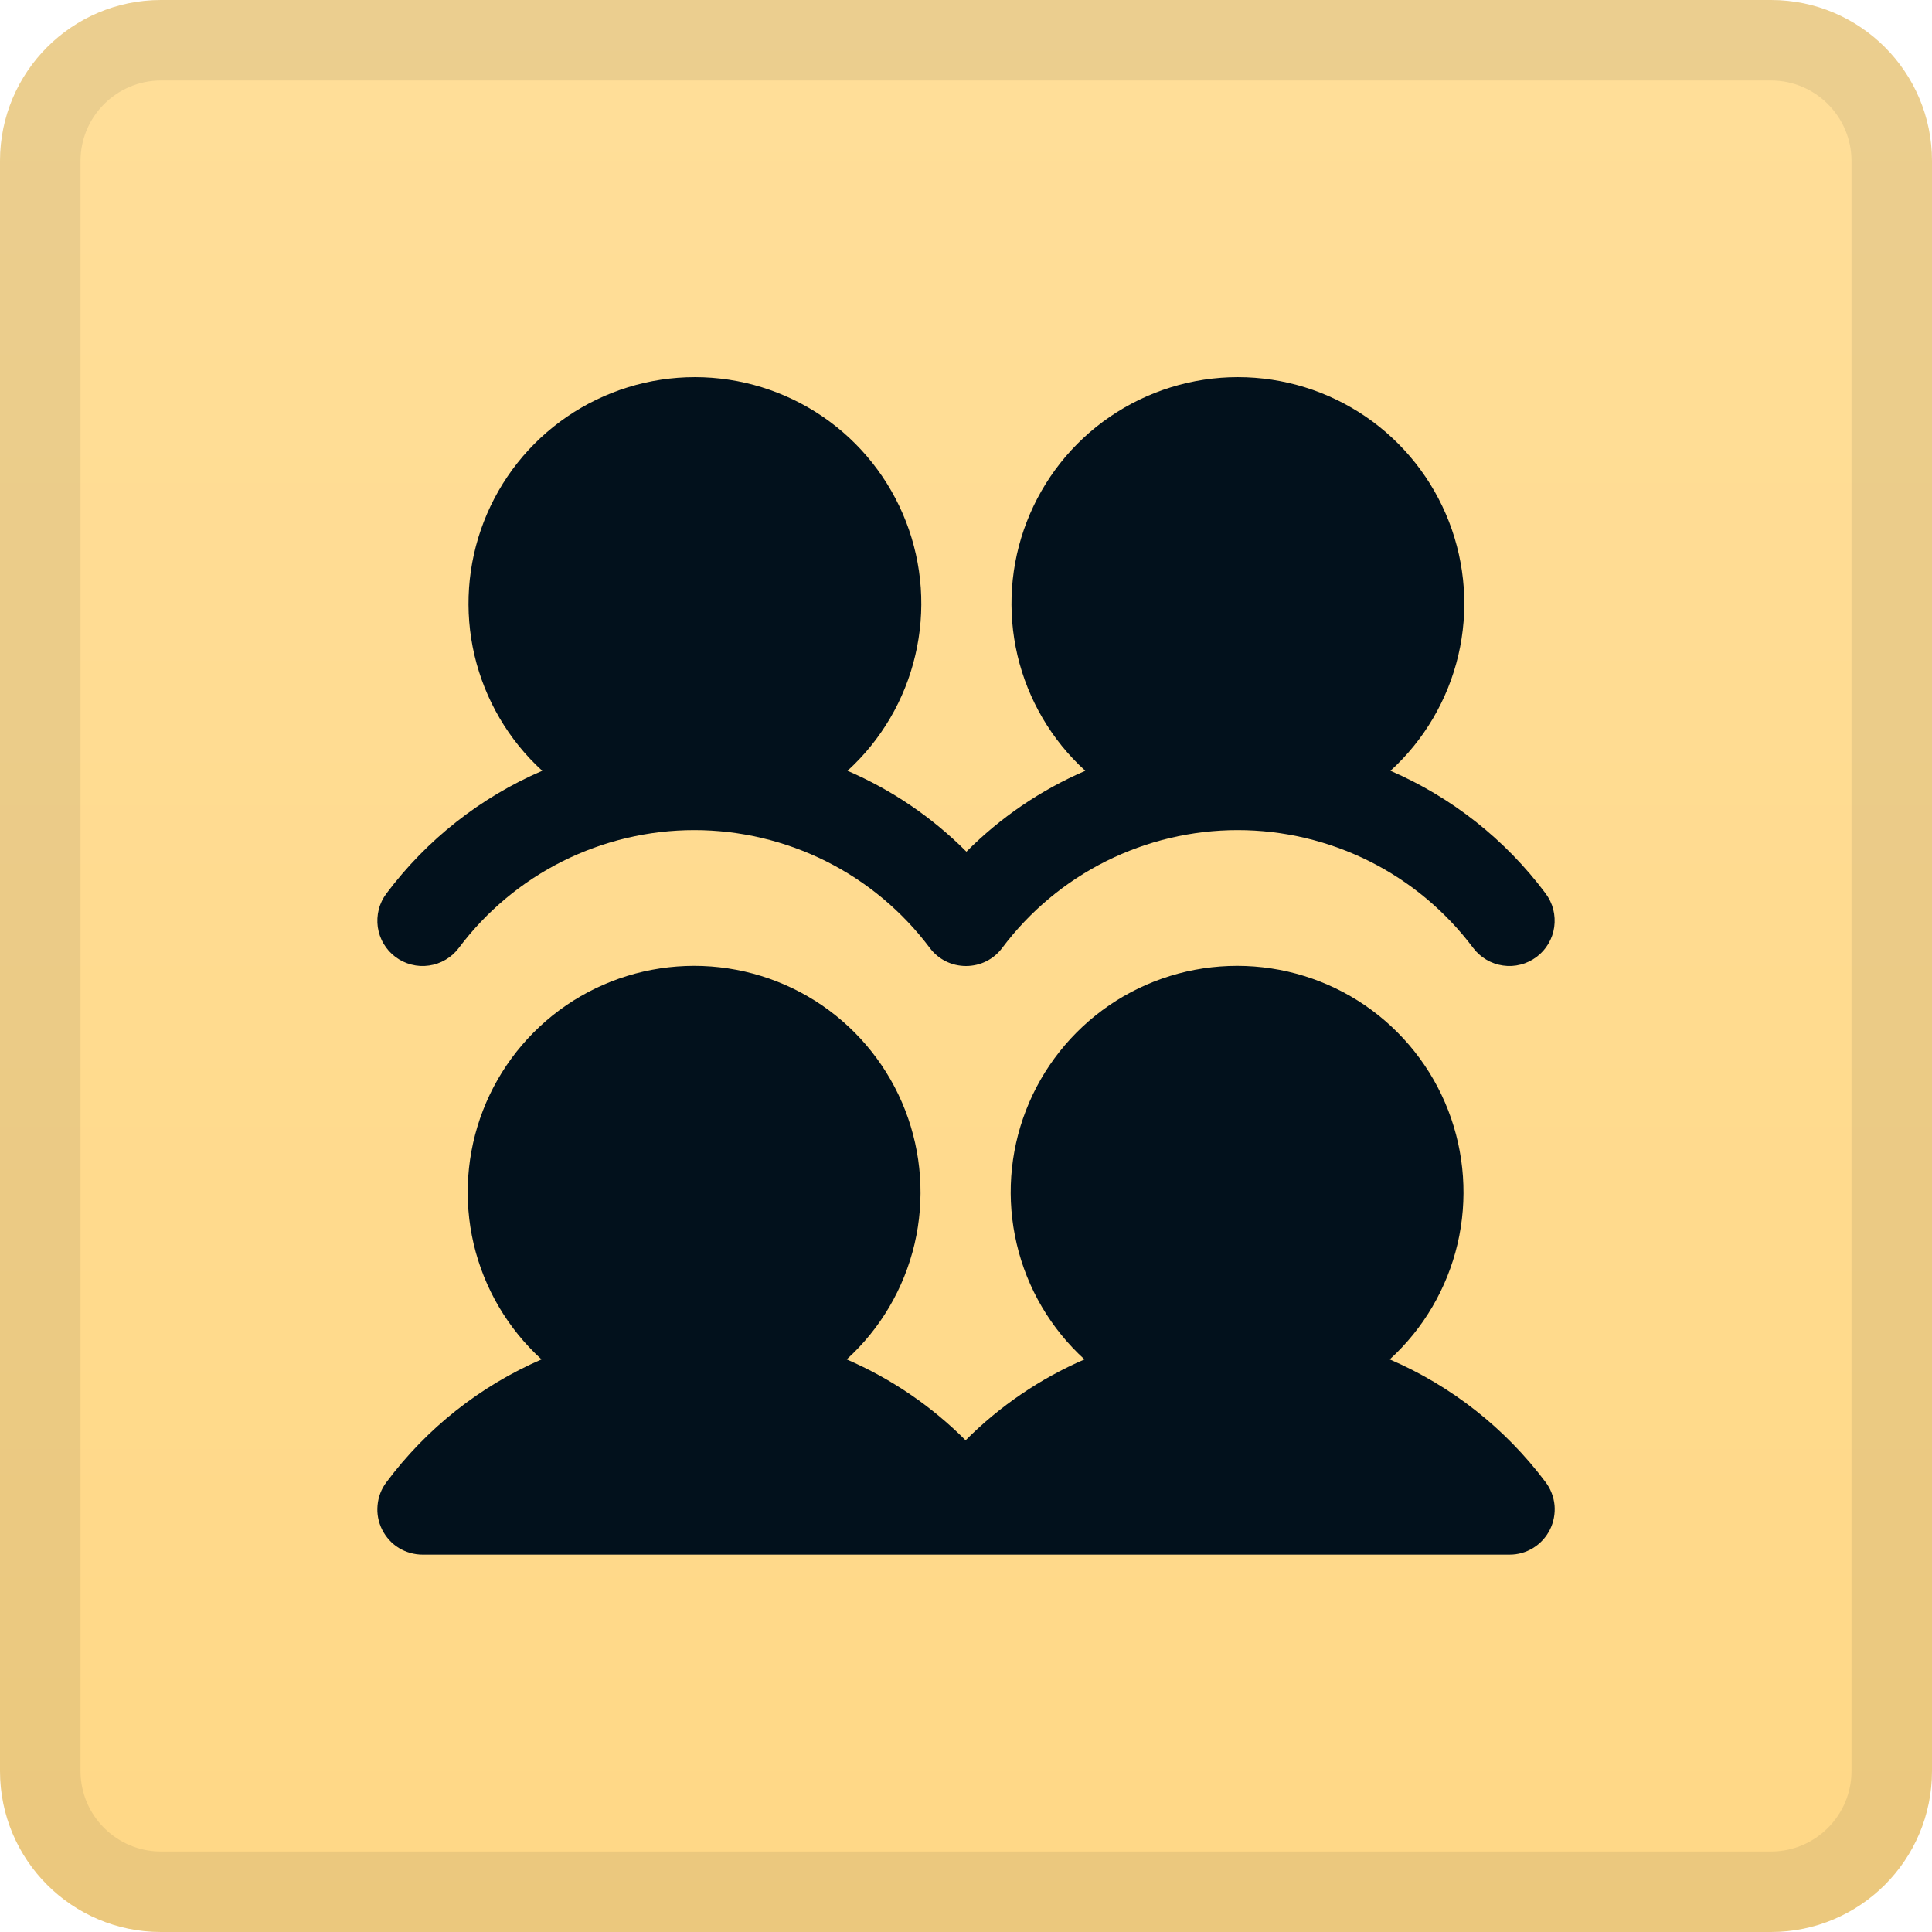
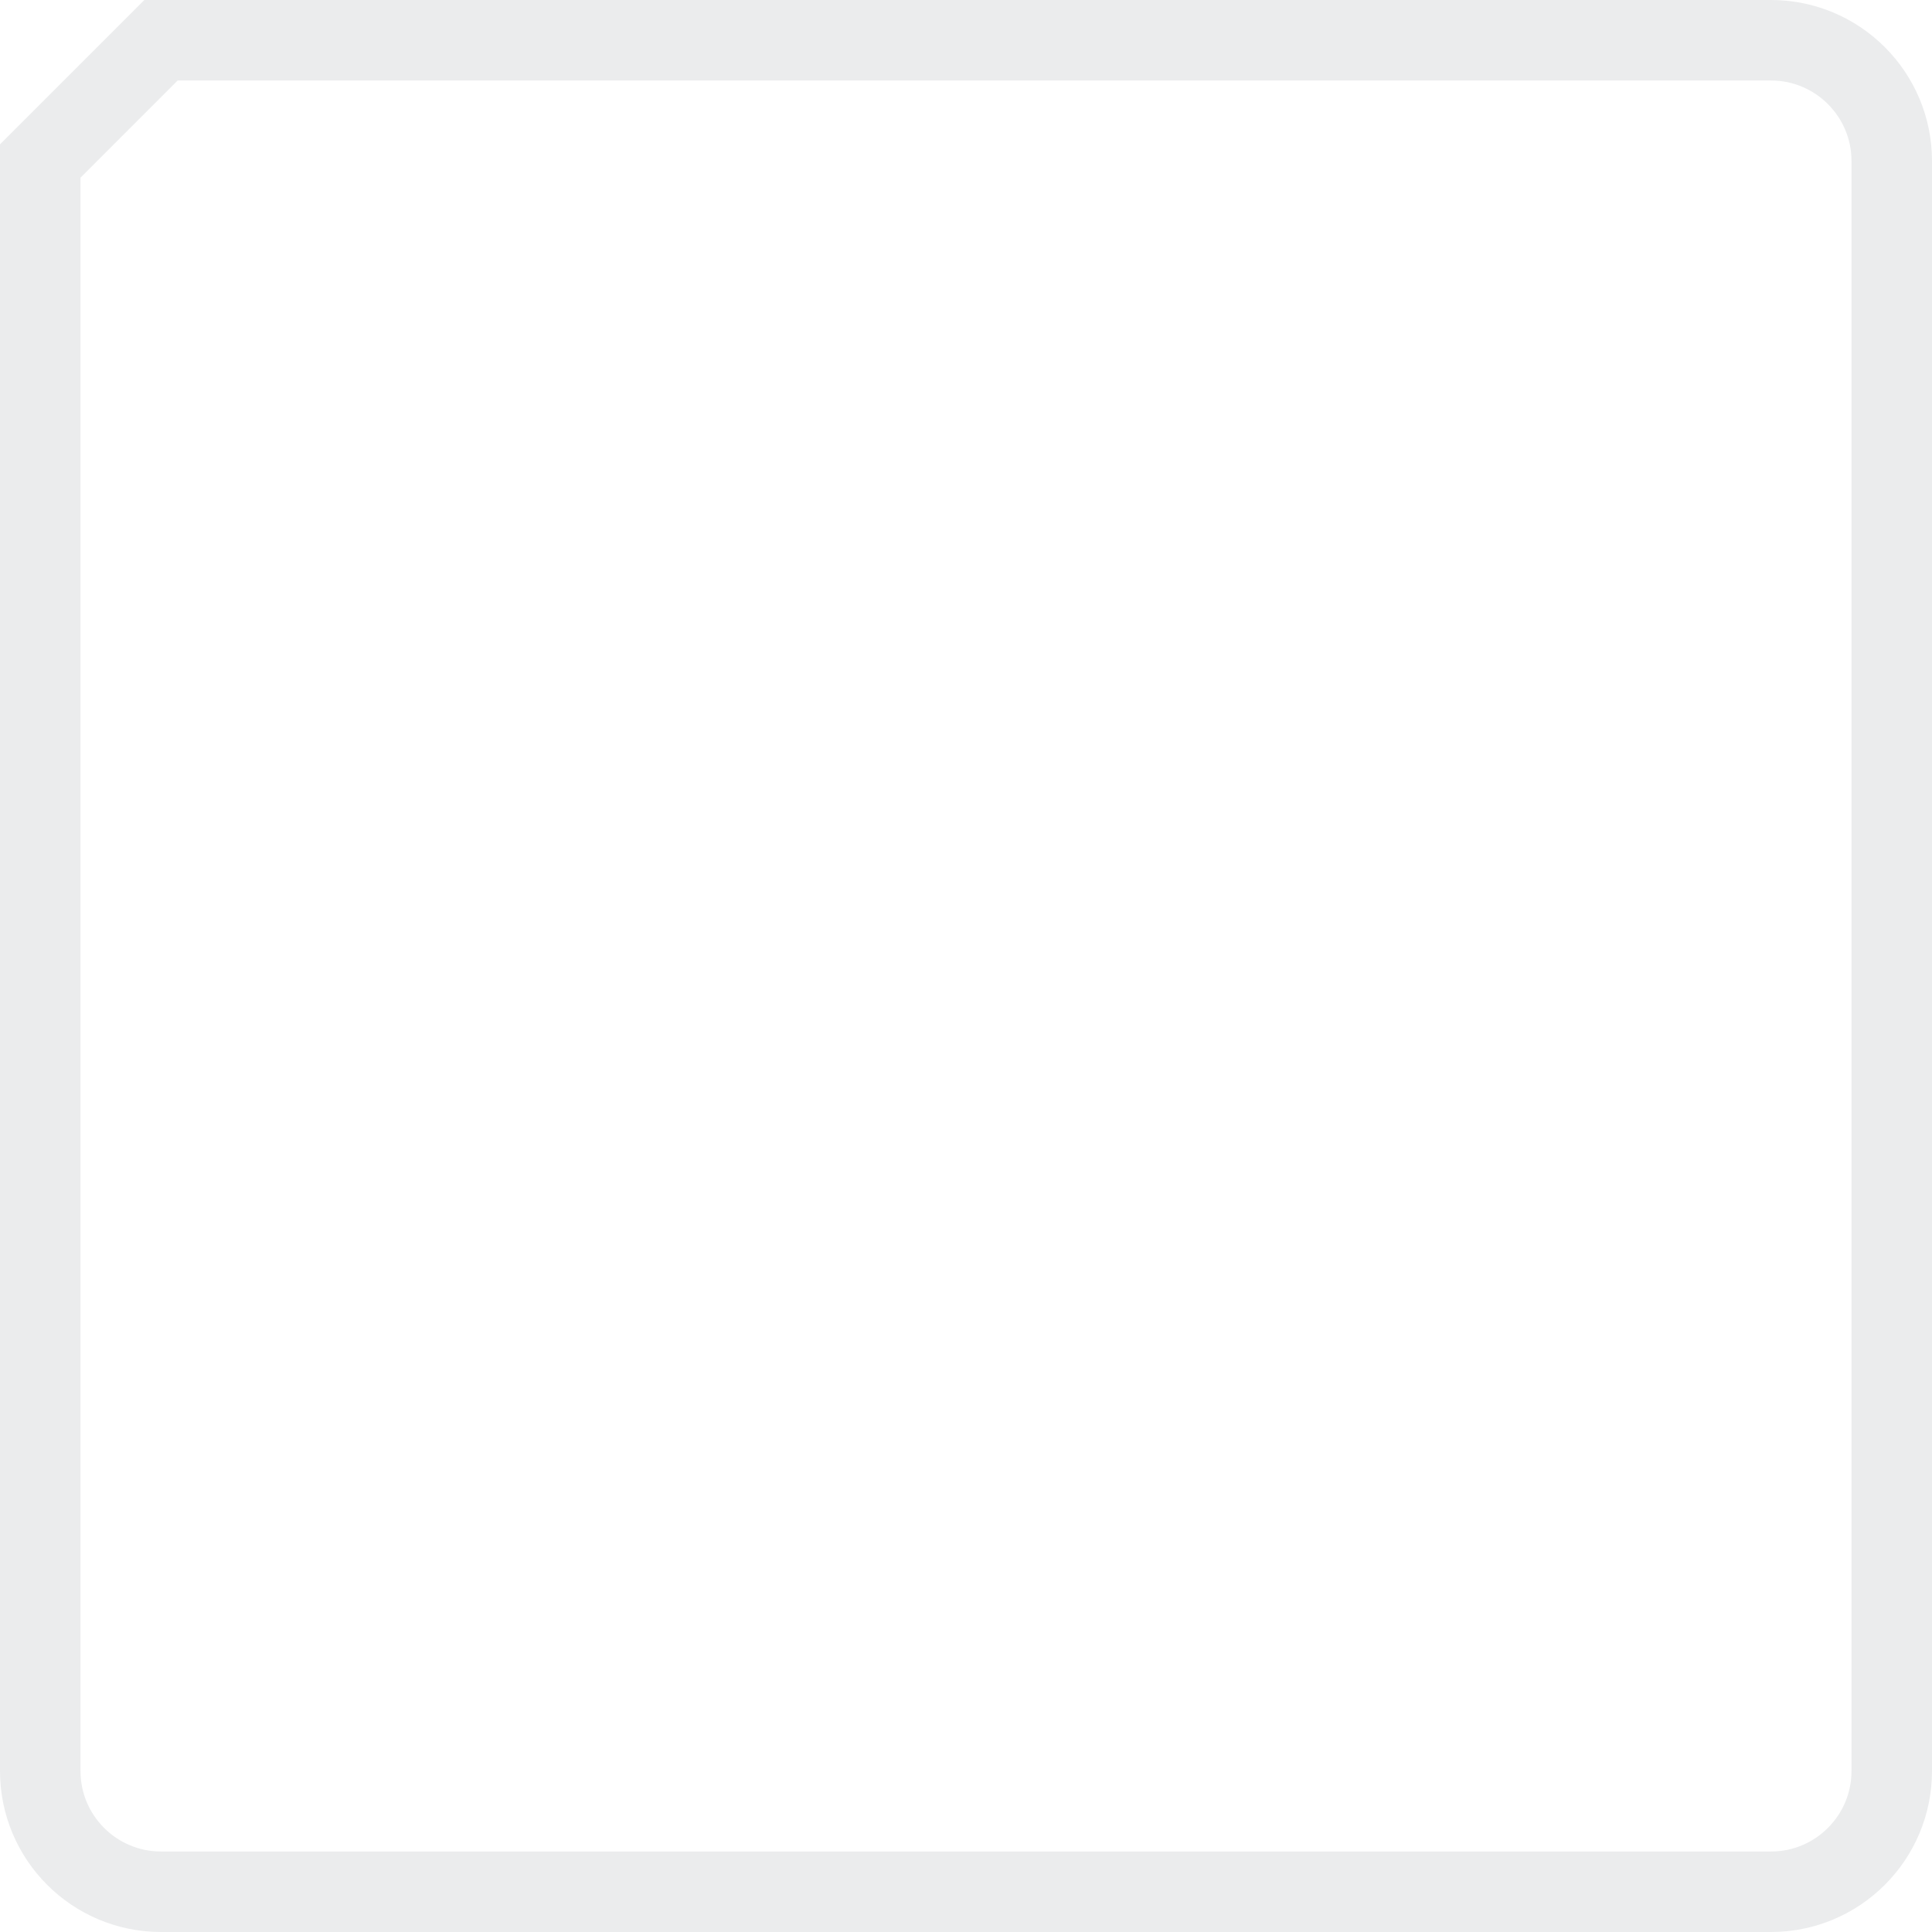
<svg xmlns="http://www.w3.org/2000/svg" width="24" height="24" viewBox="0 0 24 24" fill="none">
-   <path d="M0 2C0 0.895 0.895 0 2 0H22C23.105 0 24 0.895 24 2V22C24 23.105 23.105 24 22 24H2C0.895 24 0 23.105 0 22V2Z" fill="url(#paint0_linear_19303_27507)" />
-   <path d="M2 0.5H22C22.828 0.5 23.5 1.172 23.5 2V22C23.5 22.828 22.828 23.5 22 23.5H2C1.172 23.5 0.5 22.828 0.5 22V2C0.5 1.172 1.172 0.5 2 0.5Z" stroke="#02111C" stroke-opacity="0.08" />
-   <path d="M19.2 18.412C19.263 18.495 19.301 18.595 19.311 18.699C19.32 18.803 19.3 18.908 19.254 19.001C19.207 19.095 19.135 19.174 19.046 19.229C18.957 19.284 18.855 19.313 18.75 19.312H5.25C5.146 19.312 5.043 19.283 4.954 19.229C4.865 19.174 4.794 19.095 4.747 19.002C4.7 18.908 4.68 18.803 4.69 18.7C4.699 18.595 4.737 18.496 4.8 18.413C5.298 17.745 5.962 17.219 6.727 16.887C6.308 16.505 6.014 16.005 5.884 15.453C5.755 14.901 5.795 14.322 6 13.793C6.205 13.264 6.565 12.81 7.033 12.489C7.501 12.169 8.055 11.998 8.623 11.998C9.19 11.998 9.744 12.169 10.212 12.489C10.68 12.81 11.04 13.264 11.245 13.793C11.45 14.322 11.49 14.901 11.361 15.453C11.231 16.005 10.938 16.505 10.518 16.887C11.07 17.126 11.571 17.467 11.995 17.892C12.419 17.467 12.92 17.126 13.472 16.887C13.053 16.505 12.759 16.005 12.63 15.453C12.5 14.901 12.54 14.322 12.745 13.793C12.95 13.264 13.31 12.81 13.778 12.489C14.246 12.169 14.8 11.998 15.368 11.998C15.935 11.998 16.489 12.169 16.957 12.489C17.425 12.81 17.785 13.264 17.99 13.793C18.195 14.322 18.235 14.901 18.106 15.453C17.976 16.005 17.683 16.505 17.264 16.887C18.031 17.217 18.699 17.743 19.2 18.412ZM4.912 11.887C4.972 11.932 5.039 11.964 5.11 11.982C5.182 12.001 5.256 12.005 5.33 11.994C5.403 11.984 5.473 11.959 5.537 11.921C5.6 11.884 5.656 11.834 5.7 11.775C6.041 11.321 6.482 10.952 6.99 10.698C7.498 10.445 8.057 10.312 8.625 10.312C9.193 10.312 9.752 10.445 10.26 10.698C10.768 10.952 11.209 11.321 11.55 11.775C11.602 11.845 11.67 11.902 11.748 11.941C11.826 11.98 11.913 12 12 12C12.087 12 12.174 11.98 12.252 11.941C12.33 11.902 12.398 11.845 12.45 11.775C12.791 11.321 13.232 10.952 13.74 10.698C14.248 10.445 14.807 10.312 15.375 10.312C15.943 10.312 16.502 10.445 17.01 10.698C17.518 10.952 17.959 11.321 18.3 11.775C18.344 11.834 18.4 11.884 18.463 11.921C18.527 11.959 18.598 11.984 18.671 11.994C18.744 12.005 18.818 12.001 18.89 11.982C18.962 11.964 19.029 11.931 19.088 11.887C19.147 11.843 19.197 11.787 19.234 11.724C19.272 11.66 19.297 11.59 19.307 11.516C19.317 11.443 19.313 11.369 19.295 11.297C19.277 11.226 19.244 11.158 19.2 11.099C18.702 10.432 18.038 9.906 17.273 9.575C17.692 9.193 17.986 8.692 18.116 8.14C18.245 7.588 18.205 7.01 18 6.481C17.795 5.952 17.434 5.497 16.967 5.177C16.499 4.857 15.945 4.685 15.377 4.685C14.81 4.685 14.256 4.857 13.788 5.177C13.32 5.497 12.96 5.952 12.755 6.481C12.55 7.01 12.51 7.588 12.639 8.14C12.769 8.692 13.062 9.193 13.482 9.575C12.93 9.813 12.429 10.154 12.005 10.58C11.581 10.154 11.08 9.813 10.528 9.575C10.947 9.193 11.241 8.692 11.37 8.14C11.5 7.588 11.46 7.01 11.255 6.481C11.05 5.952 10.69 5.497 10.222 5.177C9.754 4.857 9.2 4.685 8.632 4.685C8.065 4.685 7.511 4.857 7.043 5.177C6.575 5.497 6.215 5.952 6.01 6.481C5.805 7.01 5.765 7.588 5.894 8.14C6.024 8.692 6.317 9.193 6.736 9.575C5.969 9.905 5.301 10.431 4.8 11.1C4.756 11.159 4.723 11.226 4.705 11.298C4.687 11.37 4.683 11.444 4.693 11.517C4.704 11.59 4.728 11.661 4.766 11.724C4.804 11.788 4.853 11.843 4.912 11.887Z" fill="#02111C" />
+   <path d="M2 0.5H22C22.828 0.5 23.5 1.172 23.5 2V22C23.5 22.828 22.828 23.5 22 23.5H2C1.172 23.5 0.5 22.828 0.5 22V2Z" stroke="#02111C" stroke-opacity="0.08" />
  <defs>
    <linearGradient id="paint0_linear_19303_27507" x1="12" y1="0" x2="12" y2="24" gradientUnits="userSpaceOnUse">
      <stop stop-color="#FFDE99" />
      <stop offset="1" stop-color="#FFD886" />
    </linearGradient>
  </defs>
</svg>